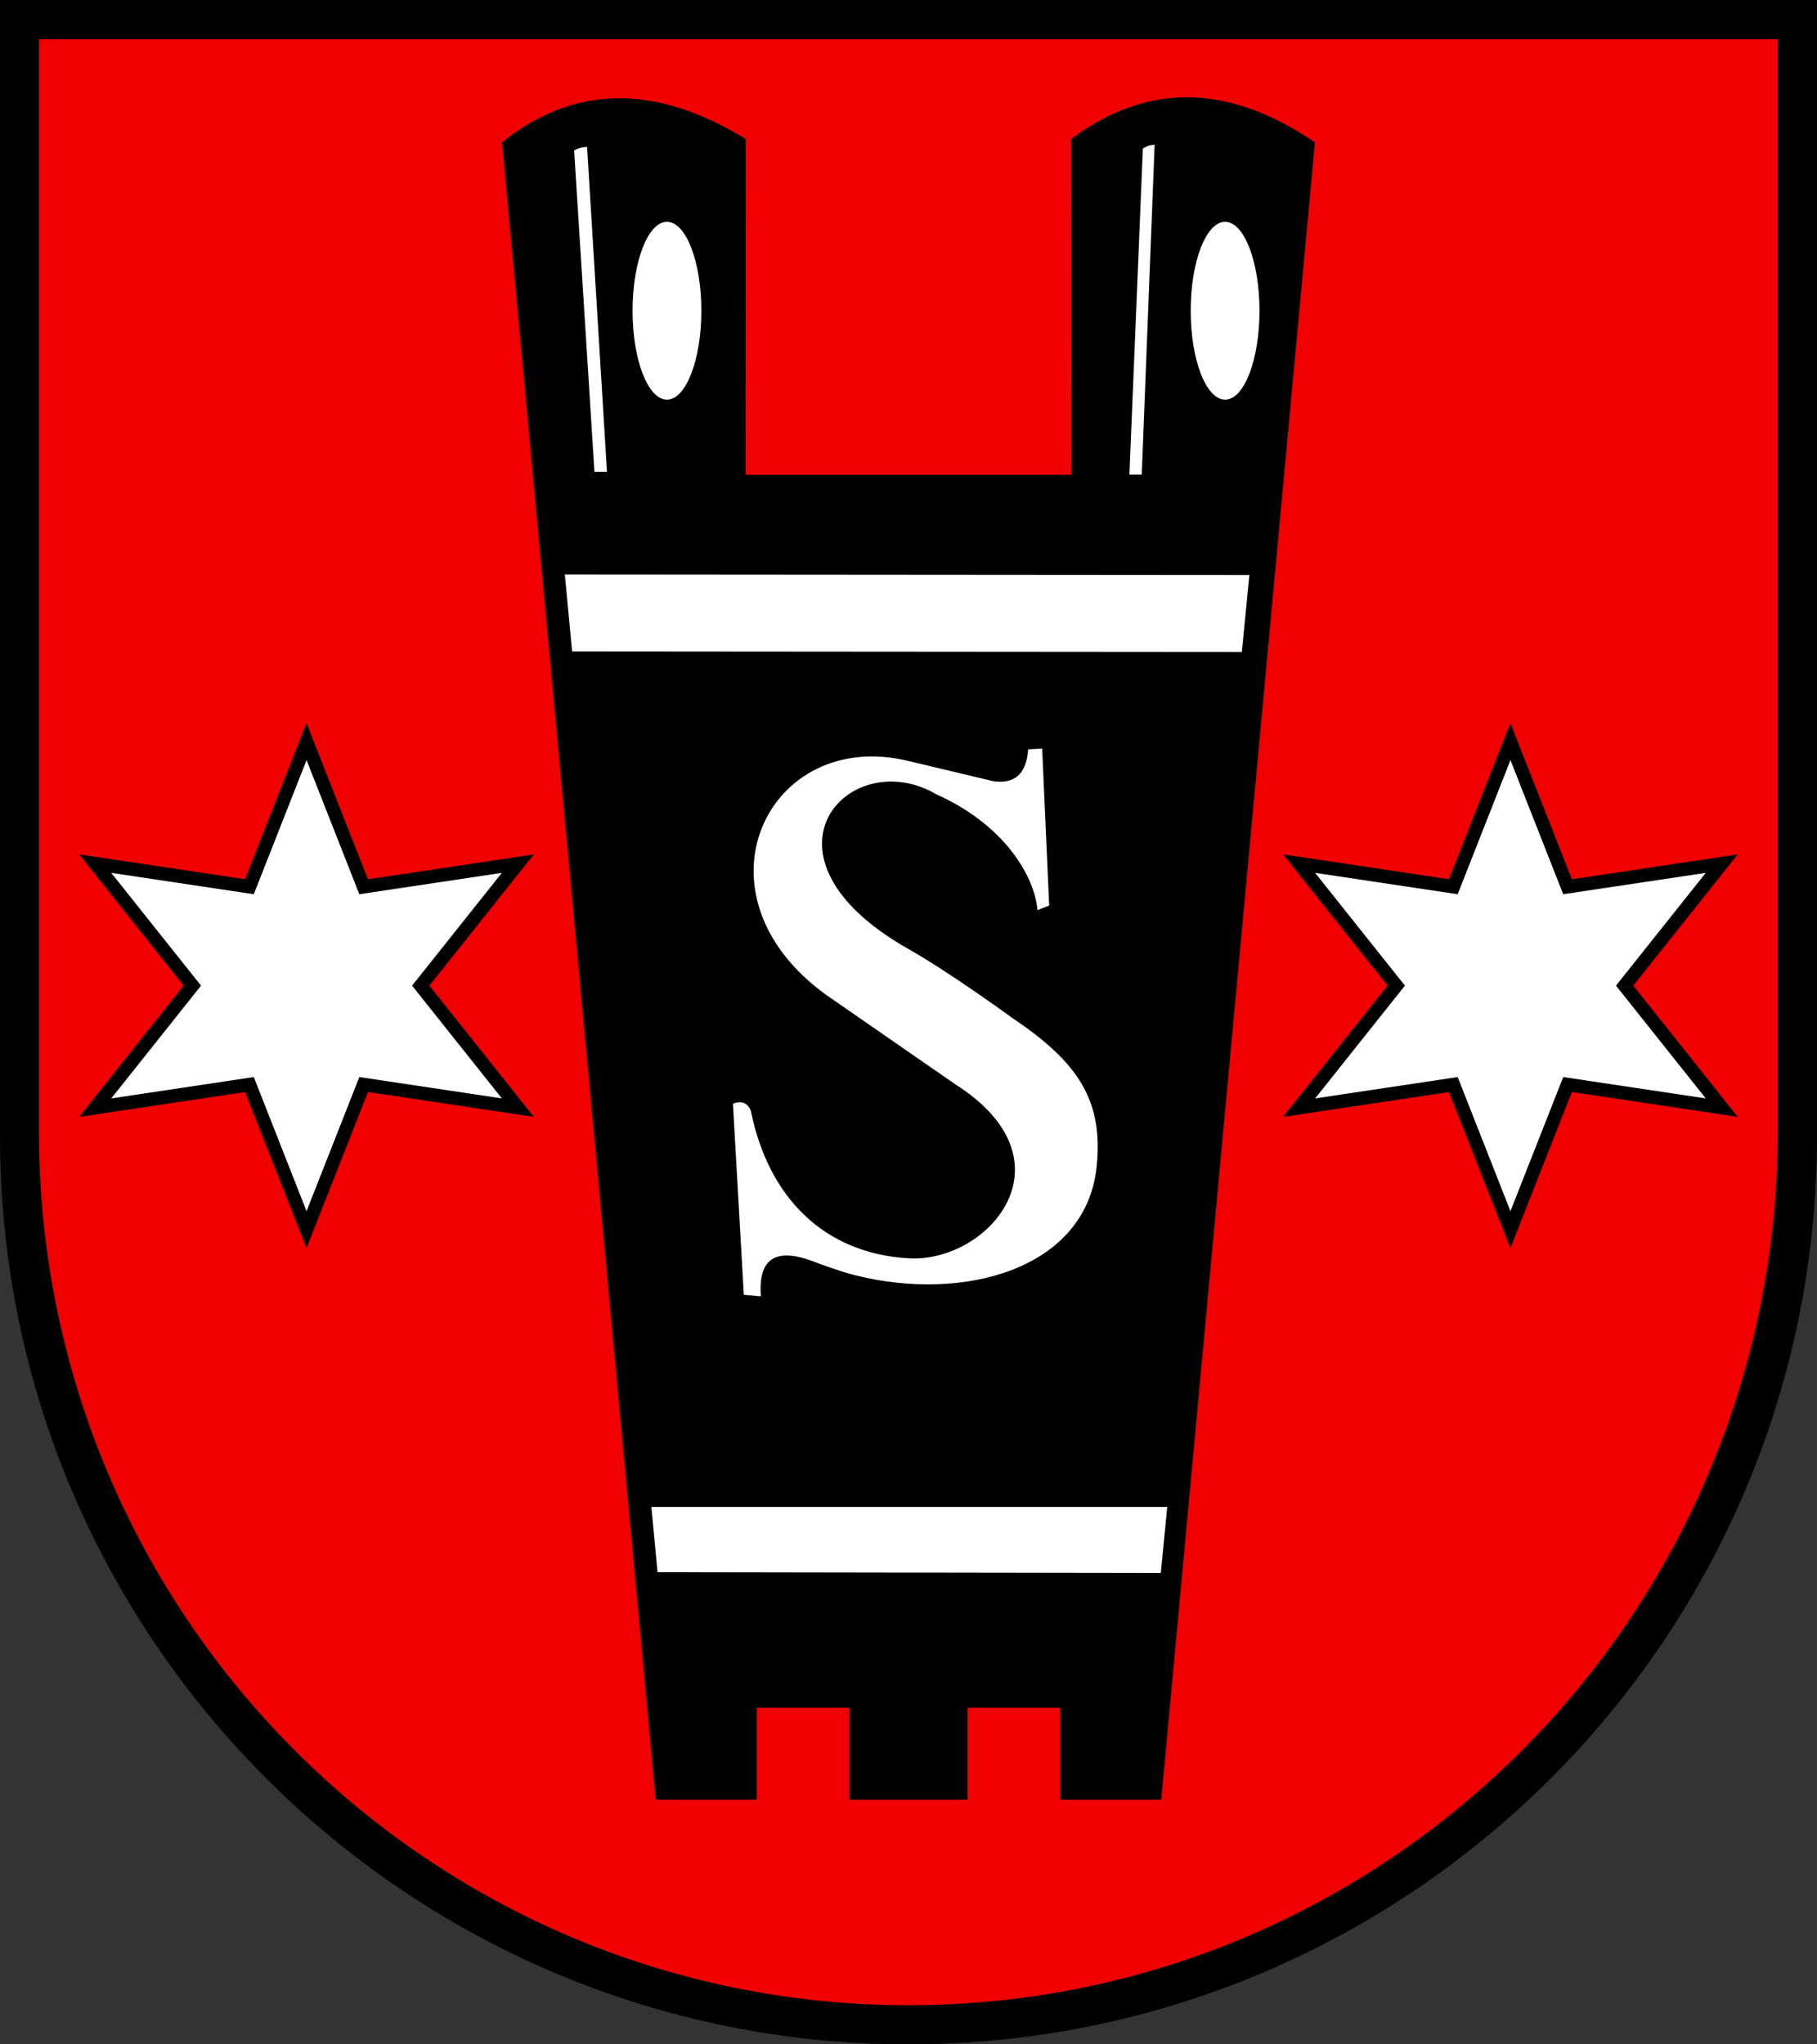
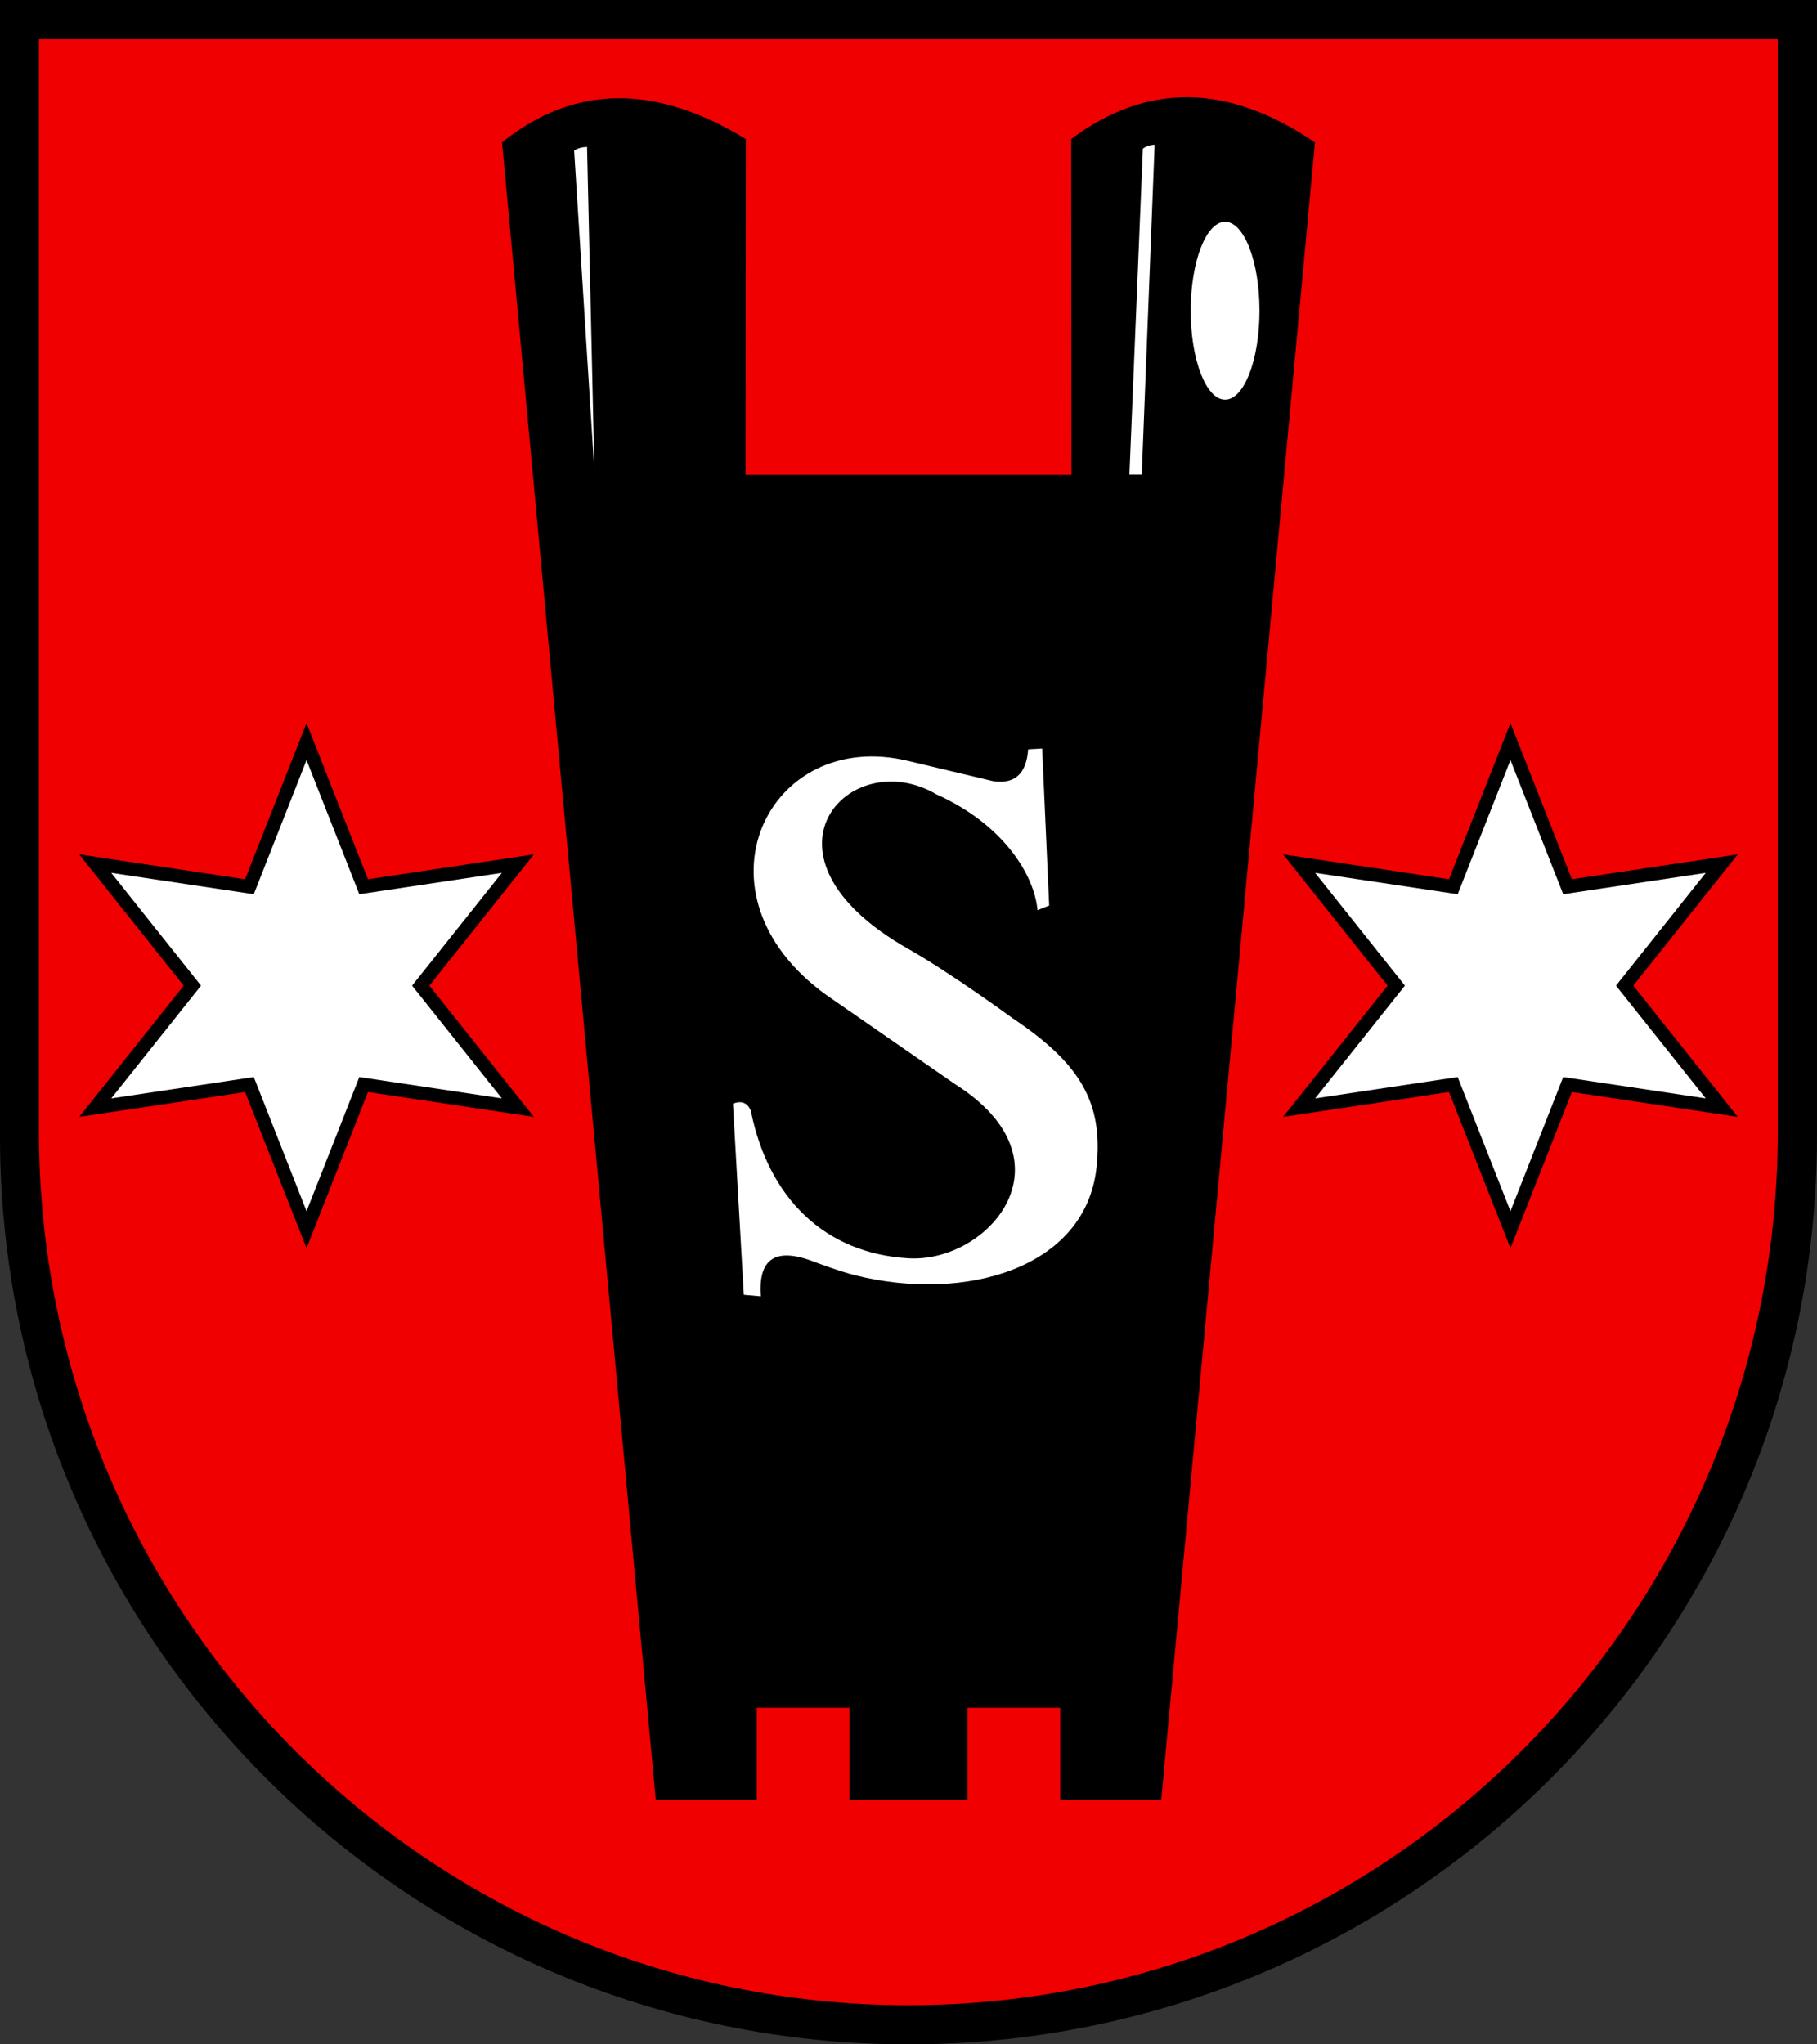
<svg xmlns="http://www.w3.org/2000/svg" width="283.465" height="318.897" viewBox="0 0 283.465 318.897" style="overflow:visible;enable-background:new 0 0 283.465 318.897" xml:space="preserve">
  <rect x="0" y="0" width="283.465" height="318.897" fill="#333333" stroke="none" />
  <g id="CMYK_Wappen">
    <path style="fill-rule:evenodd;clip-rule:evenodd;" d="M0,0h283.465v177.165c0,78.278-63.455,141.732-141.732,141.732    S0,255.443,0,177.165V0z" />
    <path style="fill-rule:evenodd;clip-rule:evenodd;fill:#F00000;stroke:#F00000;stroke-width:0.283;stroke-miterlimit:3.864;" d="    M6.219,6.26h270.99v170.218c0,75.208-60.662,136.174-135.495,136.174S6.219,251.686,6.219,176.478V6.26z M116.45,73.933    l0.041-52.314c-14.246-8.751-27.02-8.576-38.318,0.526l24,258.735h16.032v-14.353h14.173v14.353h18.709v-14.353h14.173v14.353    h16.032l24-258.735c-13.625-9.303-26.397-9.478-38.318-0.526l0.041,52.314H116.45z M271.44,174.418l-16.454-20.669l16.454-20.669    l-26.127,3.916l-9.673-24.584l-9.673,24.584l-26.127-3.915l16.454,20.668l-16.454,20.669l26.127-3.916l9.673,24.584l9.673-24.584    L271.44,174.418z M83.624,174.418L67.17,153.75l16.454-20.669l-26.127,3.916l-9.673-24.584l-9.673,24.584l-26.127-3.915    l16.454,20.668l-16.454,20.669l26.127-3.916l9.673,24.584l9.673-24.584L83.624,174.418z" />
    <g>
      <g>
-         <path style="fill:#FFFFFF;" d="M104.05,34.6c2.965,0,5.367,6.21,5.367,13.871s-2.402,13.871-5.367,13.871      c-2.964,0-5.367-6.21-5.367-13.871S101.086,34.6,104.05,34.6z" />
        <path style="fill:#FFFFFF;" d="M191.124,34.6c2.964,0,5.367,6.21,5.367,13.871s-2.403,13.871-5.367,13.871      c-2.965,0-5.367-6.21-5.367-13.871S188.159,34.6,191.124,34.6z" />
-         <path style="fill-rule:evenodd;clip-rule:evenodd;fill:#FFFFFF;" d="M91.586,22.917c-0.813,0.03-1.484,0.221-2.016,0.576      l3.167,50.099h1.955L91.586,22.917z" />
+         <path style="fill-rule:evenodd;clip-rule:evenodd;fill:#FFFFFF;" d="M91.586,22.917c-0.813,0.03-1.484,0.221-2.016,0.576      l3.167,50.099L91.586,22.917z" />
        <path style="fill-rule:evenodd;clip-rule:evenodd;fill:#FFFFFF;" d="M180.132,22.575c-0.703,0.031-1.315,0.235-1.836,0.612      l-2.099,50.841h1.924L180.132,22.575z" />
-         <path style="fill-rule:evenodd;clip-rule:evenodd;fill:#FFFFFF;" d="M88.119,89.613l1.133,12.003l104.485,0.082l1.174-12.003      L88.119,89.613z" />
-         <path style="fill-rule:evenodd;clip-rule:evenodd;fill:#FFFFFF;" d="M101.619,235.068l0.964,10.184l78.51,0.121l1.005-10.305      H101.619z" />
        <path style="fill-rule:evenodd;clip-rule:evenodd;fill:#FFFFFF;" d="M161.858,141.98l1.819-0.728l-1.092-24.485l-2.184,0.122      c-0.271,3.809-2.089,5.464-5.452,4.967l-13.218-3.147c-21.937-5.338-34.661,20.725-12.845,36.482l20.13,13.939      c18.899,12.002,5.205,27.881-7.285,27.153c-13.119-0.765-21.869-9.426-24.599-23.03c-0.521-1.237-1.45-1.601-2.79-1.092      l1.698,29.816l2.662,0.243c-0.461-5.971,2.368-7.748,8.485-5.332c0,0,3.796,1.438,6.309,2.062      c17.085,4.24,35.875-1.091,37.573-16.852c1.115-10.353-2.797-16.36-13.095-23.269c0,0-9.626-7.043-16.244-10.79      c-25.69-14.544-9.205-32.121,4.368-24.121C156.405,128.521,161.373,136.4,161.858,141.98z" />
      </g>
      <g>
        <path style="fill:#FFFFFF;" d="M266.109,171.34l-22.236-3.332l-8.232,20.923l-8.232-20.923l-22.236,3.333l14.004-17.592      l-14.004-17.591l22.236,3.332l8.232-20.923l8.232,20.923l22.236-3.332l-14.004,17.591L266.109,171.34z" />
      </g>
      <g>
        <path style="fill:#FFFFFF;" d="M78.293,171.34l-22.236-3.332l-8.232,20.923l-8.232-20.923l-22.236,3.333l14.004-17.592      l-14.004-17.591l22.236,3.332l8.232-20.923l8.232,20.923l22.236-3.332l-14.004,17.591L78.293,171.34z" />
      </g>
    </g>
  </g>
</svg>